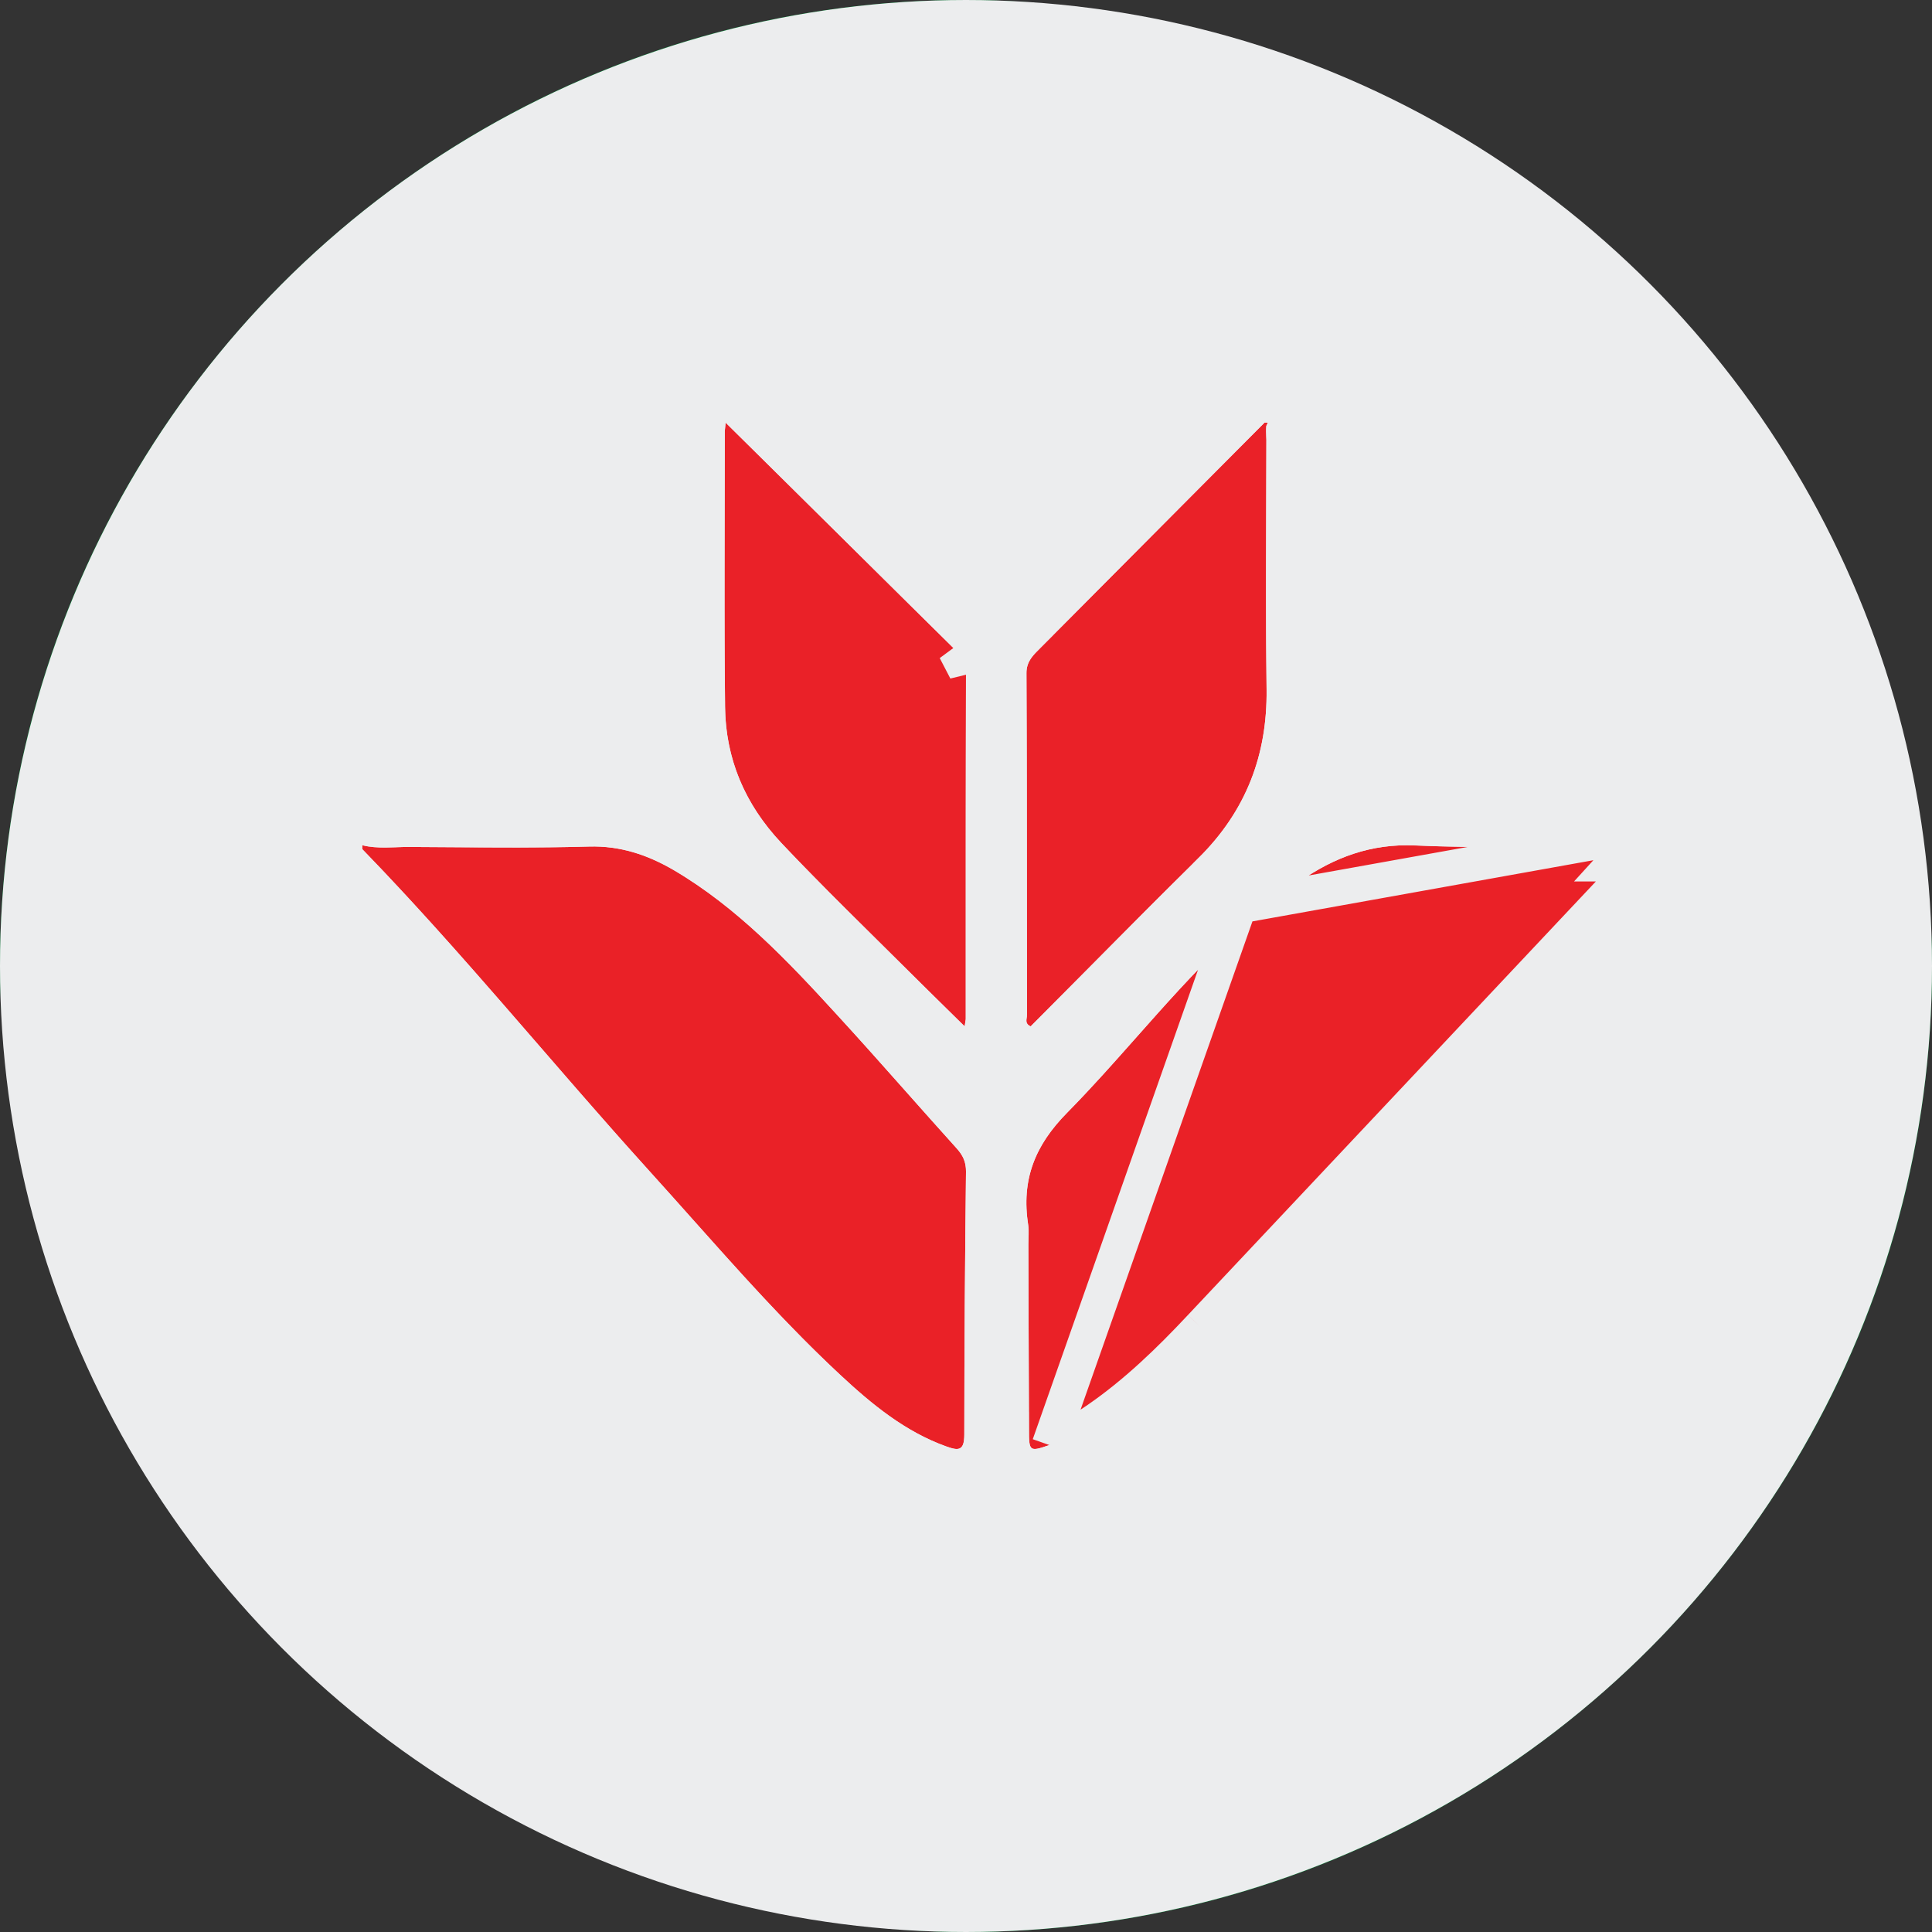
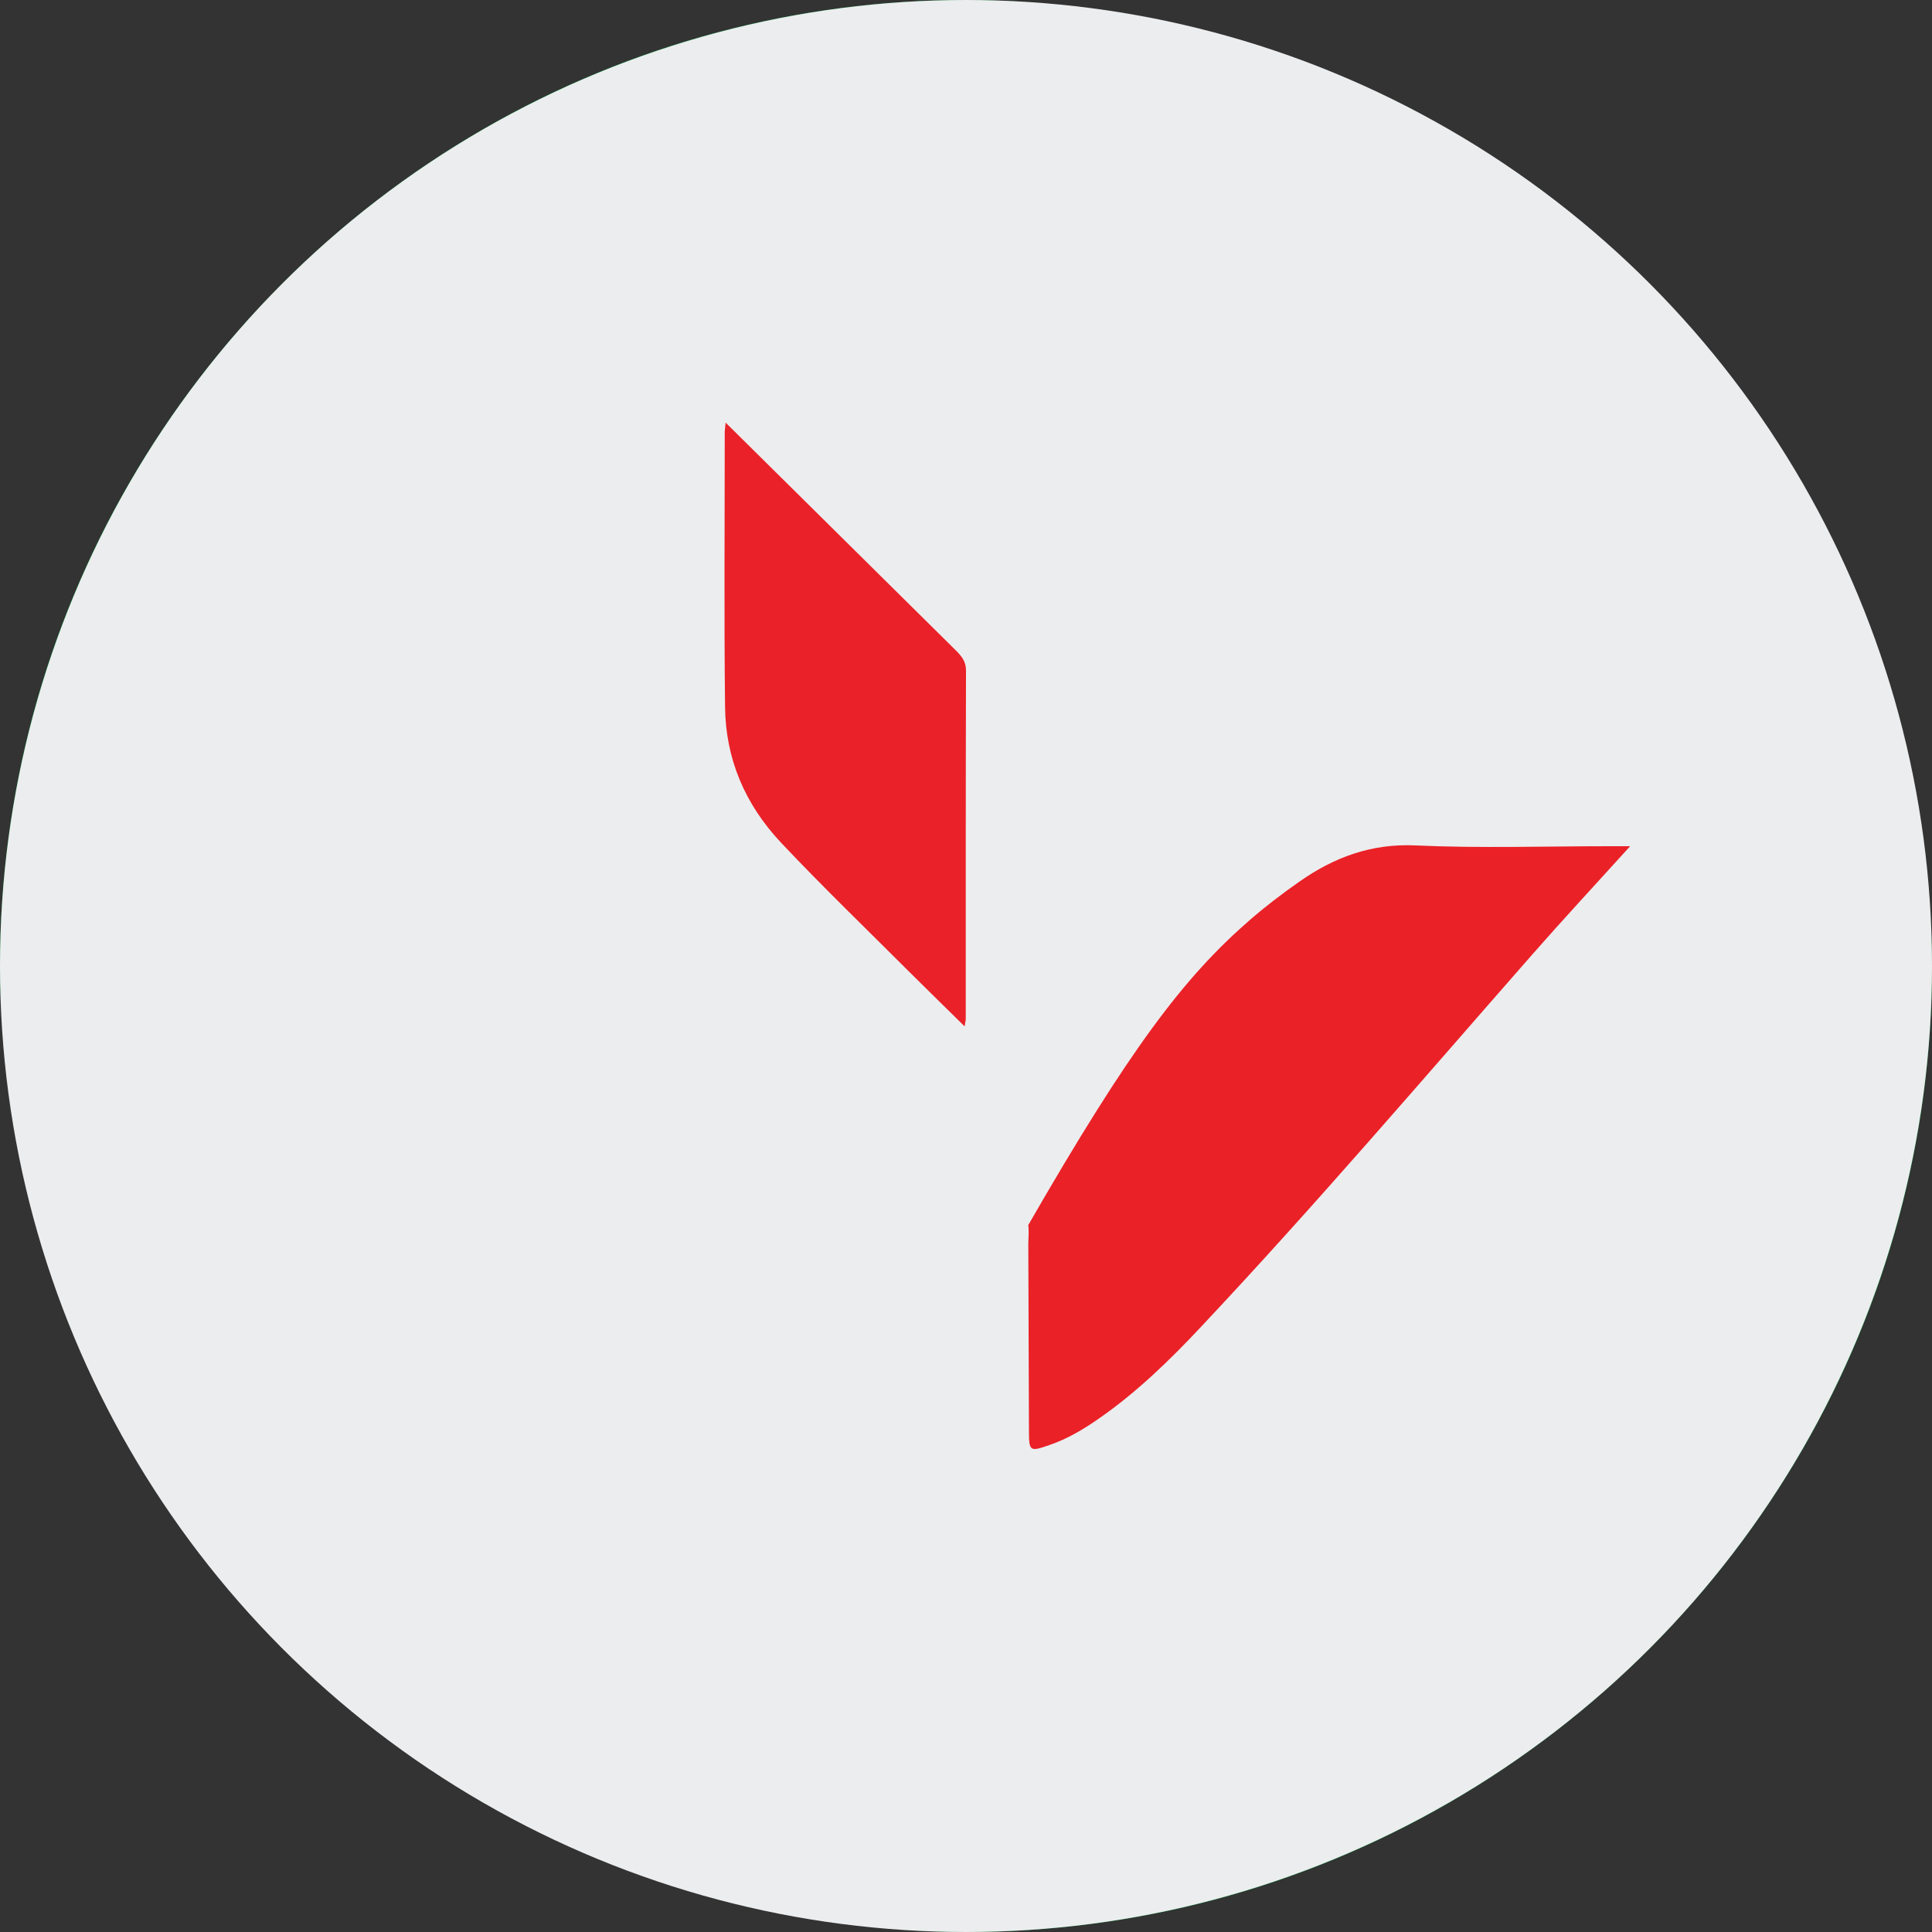
<svg xmlns="http://www.w3.org/2000/svg" width="24" height="24" viewBox="0 0 24 24" fill="none">
  <rect x="0" y="0" width="24" height="24" fill="#333333" stroke="none" />
  <rect width="24" height="24" rx="12" fill="#00923A" />
  <circle cx="12" cy="12" r="11.271" fill="#ECEDEE" stroke="#ECEDEE" stroke-width="1.458" />
-   <path fill-rule="evenodd" clip-rule="evenodd" d="M4.5 10.5C4.693 10.547 4.889 10.52 5.083 10.521C5.829 10.524 6.574 10.537 7.319 10.516C7.704 10.505 8.044 10.618 8.372 10.81C9.154 11.27 9.782 11.932 10.398 12.606C10.899 13.152 11.386 13.713 11.882 14.263C11.96 14.349 12.001 14.431 12 14.556C11.988 15.644 11.979 16.733 11.979 17.821C11.979 18.029 11.901 18.02 11.759 17.97C11.248 17.788 10.831 17.446 10.433 17.075C9.592 16.291 8.844 15.405 8.069 14.549C6.869 13.225 5.742 11.829 4.5 10.548C4.5 10.532 4.5 10.516 4.5 10.5Z" fill="#EA2127" />
-   <path fill-rule="evenodd" clip-rule="evenodd" d="M15.75 5.25C15.715 5.319 15.732 5.393 15.732 5.464C15.73 6.498 15.721 7.532 15.734 8.565C15.744 9.374 15.482 10.073 14.885 10.663C14.185 11.353 13.497 12.055 12.803 12.75C12.723 12.715 12.757 12.654 12.757 12.61C12.755 11.194 12.758 9.778 12.751 8.362C12.75 8.213 12.838 8.136 12.926 8.047C13.853 7.114 14.781 6.182 15.708 5.25C15.721 5.25 15.736 5.25 15.75 5.25Z" fill="#EA2128" />
-   <path fill-rule="evenodd" clip-rule="evenodd" d="M20.25 10.512C19.821 10.986 19.424 11.413 19.039 11.852C17.675 13.406 16.33 14.982 14.916 16.486C14.522 16.907 14.108 17.306 13.639 17.63C13.45 17.761 13.253 17.877 13.036 17.951C12.79 18.036 12.782 18.032 12.782 17.76C12.779 16.994 12.777 16.227 12.774 15.46C12.774 15.38 12.785 15.298 12.773 15.219C12.684 14.652 12.857 14.228 13.257 13.822C14.03 13.036 14.704 12.139 15.537 11.419C15.73 11.252 15.933 11.098 16.14 10.953C16.575 10.647 17.039 10.478 17.578 10.502C18.38 10.539 19.185 10.512 19.988 10.512C20.061 10.512 20.133 10.512 20.25 10.512Z" fill="#EA2127" />
+   <path fill-rule="evenodd" clip-rule="evenodd" d="M20.25 10.512C19.821 10.986 19.424 11.413 19.039 11.852C17.675 13.406 16.33 14.982 14.916 16.486C14.522 16.907 14.108 17.306 13.639 17.63C13.45 17.761 13.253 17.877 13.036 17.951C12.79 18.036 12.782 18.032 12.782 17.76C12.779 16.994 12.777 16.227 12.774 15.46C12.774 15.38 12.785 15.298 12.773 15.219C14.03 13.036 14.704 12.139 15.537 11.419C15.73 11.252 15.933 11.098 16.14 10.953C16.575 10.647 17.039 10.478 17.578 10.502C18.38 10.539 19.185 10.512 19.988 10.512C20.061 10.512 20.133 10.512 20.25 10.512Z" fill="#EA2127" />
  <path fill-rule="evenodd" clip-rule="evenodd" d="M9.014 5.25C9.348 5.581 9.655 5.883 9.96 6.186C10.596 6.815 11.231 7.445 11.868 8.074C11.942 8.147 12 8.214 12 8.328C11.996 9.77 11.997 11.212 11.997 12.655C11.997 12.674 11.991 12.693 11.983 12.75C11.747 12.517 11.527 12.303 11.31 12.087C10.773 11.55 10.226 11.023 9.706 10.472C9.249 9.987 9.014 9.421 9.007 8.781C8.994 7.641 9.003 6.502 9.003 5.362C9.004 5.339 9.008 5.316 9.014 5.25Z" fill="#EA2128" />
-   <path d="M20.743 10.293L20.412 10.659C20.274 10.811 20.14 10.958 20.009 11.102C19.73 11.408 19.464 11.699 19.204 11.996L19.204 11.996C18.897 12.346 18.59 12.697 18.283 13.049C17.23 14.257 16.173 15.468 15.076 16.636M20.743 10.293L14.916 16.486M20.743 10.293H20.25H20.249H20.249H20.248H20.247H20.247H20.246H20.245H20.244H20.244H20.243H20.242H20.242H20.241H20.241H20.24H20.239H20.238H20.238H20.237H20.236H20.236H20.235H20.235H20.234H20.233H20.233H20.232H20.231H20.23H20.23H20.229H20.229H20.228H20.227H20.227H20.226H20.225H20.225H20.224H20.223H20.223H20.222H20.221H20.221H20.22H20.219H20.219H20.218H20.218H20.217H20.216H20.216H20.215H20.214H20.214H20.213H20.212H20.212H20.211H20.211H20.21H20.209H20.209H20.208H20.207H20.207H20.206H20.206H20.205H20.204H20.204H20.203H20.203H20.202H20.201H20.201H20.2H20.199H20.199H20.198H20.198H20.197H20.196H20.196H20.195H20.195H20.194H20.193H20.193H20.192H20.192H20.191H20.19H20.19H20.189H20.189H20.188H20.187H20.187H20.186H20.186H20.185H20.184H20.184H20.183H20.183H20.182H20.181H20.181H20.18H20.18H20.179H20.178H20.178H20.177H20.177H20.176H20.176H20.175H20.174H20.174H20.173H20.173H20.172H20.172H20.171H20.17H20.17H20.169H20.169H20.168H20.168H20.167H20.166H20.166H20.165H20.165H20.164H20.164H20.163H20.162H20.162H20.161H20.161H20.16H20.16H20.159H20.159H20.158H20.157H20.157H20.156H20.156H20.155H20.155H20.154H20.154H20.153H20.152H20.152H20.151H20.151H20.15H20.15H20.149H20.149H20.148H20.148H20.147H20.146H20.146H20.145H20.145H20.144H20.144H20.143H20.143H20.142H20.142H20.141H20.141H20.14H20.14H20.139H20.139H20.138H20.137H20.137H20.136H20.136H20.135H20.135H20.134H20.134H20.133H20.133H20.132H20.132H20.131H20.131H20.13H20.13H20.129H20.128H20.128H20.128H20.127H20.126H20.126H20.125H20.125H20.124H20.124H20.123H20.123H20.122H20.122H20.121H20.121H20.12H20.12H20.119H20.119H20.118H20.118H20.117H20.117H20.116H20.116H20.115H20.115H20.114H20.114H20.113H20.113H20.112H20.112H20.111H20.111H20.11H20.11H20.109H20.109H20.108H20.108H20.107H20.107H20.106H20.106H20.105H20.105H20.104H20.104H20.103H20.103H20.102H20.102H20.101H20.101H20.1H20.1H20.099H20.099H20.099H20.098H20.098H20.097H20.096H20.096H20.096H20.095H20.095H20.094H20.094H20.093H20.093H20.092H20.092H20.091H20.091H20.09H20.09H20.089H20.089H20.088H20.088H20.087H20.087H20.087H20.086H20.086H20.085H20.085H20.084H20.084H20.083H20.083H20.082H20.082H20.081H20.081H20.08H20.08H20.079H20.079H20.078H20.078H20.078H20.077H20.077H20.076H20.076H20.075H20.075H20.074H20.074H20.073H20.073H20.073H20.072H20.072H20.071H20.071H20.07H20.07H20.069H20.069H20.068H20.068H20.067H20.067H20.067H20.066H20.066H20.065H20.065H20.064H20.064H20.063H20.063H20.062H20.062H20.062H20.061H20.061H20.06H20.06H20.059H20.059H20.058H20.058H20.058H20.057H20.057H20.056H20.056H20.055H20.055H20.054H20.054H20.053H20.053H20.053H20.052H20.052H20.051H20.051H20.05H20.05H20.049H20.049H20.049H20.048H20.048H20.047H20.047H20.046H20.046H20.046H20.045H20.045H20.044H20.044H20.043H20.043H20.042H20.042H20.042H20.041H20.041H20.04H20.04H20.039H20.039H20.038H20.038H20.038H20.037H20.037H20.036H20.036H20.035H20.035H20.035H20.034H20.034H20.033H20.033H20.032H20.032H20.032H20.031H20.031H20.03H20.03H20.029H20.029H20.029H20.028H20.028H20.027H20.027H20.026H20.026H20.026H20.025H20.025H20.024H20.024H20.023H20.023H20.023H20.022H20.022H20.021H20.021H20.02H20.02H20.02H20.019H20.019H20.018H20.018H20.017H20.017H20.017H20.016H20.016H20.015H20.015H20.014H20.014H20.014H20.013H20.013H20.012H20.012H20.011H20.011H20.011H20.01H20.01H20.009H20.009H20.008H20.008H20.008H20.007H20.007H20.006H20.006H20.005H20.005H20.005H20.004H20.004H20.003H20.003H20.002H20.002H20.002H20.001H20.001H20H20H20H19.999H19.999H19.998H19.998H19.997H19.997H19.997H19.996H19.996H19.995H19.995H19.994H19.994H19.994H19.993H19.993H19.992H19.992H19.991H19.991H19.991H19.99H19.99H19.989H19.989H19.988C19.743 10.293 19.5 10.296 19.258 10.298C18.698 10.304 18.144 10.309 17.589 10.284L17.588 10.284C16.991 10.257 16.481 10.446 16.014 10.774L16.014 10.774C15.803 10.922 15.594 11.081 15.394 11.253M20.743 10.293L15.394 11.253M15.076 16.636C15.076 16.636 15.076 16.636 15.076 16.636L14.916 16.486M15.076 16.636C15.076 16.636 15.076 16.636 15.076 16.636L14.916 16.486M15.076 16.636C14.677 17.061 14.252 17.473 13.764 17.81L13.764 17.81C13.567 17.946 13.351 18.075 13.107 18.158M14.916 16.486C14.522 16.907 14.108 17.306 13.639 17.63C13.45 17.761 13.253 17.877 13.036 17.951M13.107 18.158L13.036 17.951M13.107 18.158C13.05 18.178 12.989 18.199 12.937 18.21C12.894 18.218 12.784 18.238 12.686 18.165C12.591 18.094 12.575 17.986 12.57 17.943C12.563 17.89 12.563 17.824 12.563 17.76M13.107 18.158C13.107 18.159 13.107 18.159 13.107 18.159L13.036 17.951M13.036 17.951L15.394 11.253M15.394 11.253C14.966 11.623 14.582 12.036 14.211 12.45C14.125 12.546 14.04 12.642 13.956 12.737C13.673 13.056 13.395 13.37 13.101 13.668L13.101 13.668C12.885 13.887 12.722 14.12 12.626 14.386C12.53 14.652 12.507 14.938 12.556 15.253C12.559 15.272 12.56 15.297 12.559 15.333C12.559 15.342 12.559 15.353 12.558 15.366C12.557 15.395 12.556 15.431 12.556 15.46L12.556 15.461C12.556 15.717 12.557 15.973 12.558 16.229C12.559 16.739 12.561 17.25 12.563 17.76M12.563 17.76C12.563 17.76 12.563 17.761 12.563 17.761L12.782 17.76L12.563 17.76ZM12.219 8.328C12.22 8.119 12.1 7.995 12.022 7.918C11.622 7.524 11.224 7.13 10.826 6.735C10.589 6.5 10.352 6.265 10.114 6.03C9.933 5.851 9.752 5.671 9.564 5.486C9.435 5.359 9.304 5.229 9.167 5.094L8.837 4.768L8.796 5.231C8.793 5.256 8.792 5.274 8.79 5.29C8.79 5.293 8.789 5.296 8.789 5.3C8.787 5.316 8.785 5.337 8.785 5.359L8.785 5.359L8.785 5.362C8.785 5.683 8.784 6.003 8.783 6.325C8.781 7.143 8.779 7.964 8.788 8.783C8.796 9.481 9.055 10.099 9.547 10.622L9.547 10.622C9.929 11.027 10.326 11.42 10.72 11.81C10.866 11.954 11.012 12.098 11.156 12.241C11.301 12.386 11.447 12.53 11.599 12.679C11.675 12.753 11.752 12.829 11.83 12.906L12.141 13.212L12.2 12.78C12.203 12.758 12.206 12.744 12.208 12.731C12.208 12.729 12.209 12.727 12.209 12.725L12.209 12.723C12.211 12.71 12.216 12.684 12.216 12.655C12.216 12.384 12.216 12.114 12.216 11.844C12.216 10.672 12.216 9.5 12.219 8.328ZM12.219 8.328L12 8.328M12.219 8.328C12.219 8.328 12.219 8.328 12.219 8.328L12 8.328M12 8.328C12 8.214 11.942 8.147 11.868 8.074L12 8.328ZM4.552 10.287L4.281 10.222V10.5V10.501C4.281 10.516 4.281 10.535 4.282 10.554L4.284 10.639L4.343 10.701C5.104 11.485 5.815 12.306 6.531 13.132C6.983 13.654 7.437 14.178 7.906 14.696L7.906 14.696C8.08 14.888 8.253 15.082 8.427 15.277C9.022 15.945 9.626 16.622 10.284 17.235C10.685 17.61 11.13 17.978 11.686 18.176L11.686 18.176C11.723 18.189 11.77 18.205 11.817 18.213C11.863 18.221 11.938 18.227 12.016 18.19C12.102 18.149 12.149 18.077 12.172 18.01C12.193 17.949 12.198 17.883 12.198 17.821C12.198 16.734 12.207 15.646 12.219 14.559L12.219 14.559C12.221 14.368 12.151 14.234 12.045 14.117C11.839 13.889 11.633 13.657 11.426 13.424C11.139 13.1 10.85 12.775 10.559 12.458C9.944 11.785 9.296 11.1 8.482 10.621L8.482 10.621C8.128 10.414 7.748 10.285 7.313 10.297L7.313 10.297C6.729 10.314 6.146 10.309 5.558 10.305C5.4 10.304 5.242 10.303 5.084 10.302H5.084C5.031 10.302 4.978 10.303 4.93 10.305C4.925 10.305 4.92 10.305 4.916 10.306C4.871 10.307 4.83 10.309 4.789 10.309C4.7 10.31 4.623 10.305 4.552 10.287ZM15.947 5.345L16.104 5.031H15.75H15.708H15.617L15.553 5.096C15.345 5.304 15.138 5.512 14.931 5.72C14.211 6.444 13.491 7.168 12.771 7.892L12.926 8.047L12.771 7.892C12.765 7.898 12.759 7.905 12.752 7.912C12.672 7.99 12.53 8.129 12.532 8.363L12.532 8.363C12.537 9.296 12.537 10.228 12.537 11.161C12.537 11.641 12.538 12.121 12.538 12.602C12.538 12.604 12.538 12.607 12.537 12.612L12.537 12.613C12.535 12.626 12.53 12.659 12.532 12.697C12.534 12.74 12.547 12.795 12.585 12.847C12.621 12.898 12.669 12.93 12.715 12.95L12.853 13.011L12.959 12.904C13.184 12.678 13.409 12.451 13.634 12.225C14.1 11.754 14.566 11.284 15.038 10.819L15.038 10.818C15.681 10.184 15.963 9.427 15.953 8.563C15.943 7.79 15.946 7.017 15.948 6.242C15.949 5.983 15.95 5.724 15.95 5.464V5.464C15.95 5.441 15.949 5.418 15.948 5.402L15.948 5.399C15.947 5.38 15.947 5.368 15.947 5.358C15.947 5.351 15.947 5.347 15.947 5.345ZM20.051 10.731C20.117 10.659 20.183 10.586 20.25 10.512V10.731H20.249H20.249H20.248H20.247H20.247H20.246H20.245H20.244H20.244H20.243H20.242H20.242H20.241H20.241H20.24H20.239H20.238H20.238H20.237H20.236H20.236H20.235H20.235H20.234H20.233H20.233H20.232H20.231H20.23H20.23H20.229H20.229H20.228H20.227H20.227H20.226H20.225H20.225H20.224H20.223H20.223H20.222H20.221H20.221H20.22H20.219H20.219H20.218H20.218H20.217H20.216H20.216H20.215H20.214H20.214H20.213H20.212H20.212H20.211H20.211H20.21H20.209H20.209H20.208H20.207H20.207H20.206H20.206H20.205H20.204H20.204H20.203H20.203H20.202H20.201H20.201H20.2H20.199H20.199H20.198H20.198H20.197H20.196H20.196H20.195H20.195H20.194H20.193H20.193H20.192H20.192H20.191H20.19H20.19H20.189H20.189H20.188H20.187H20.187H20.186H20.186H20.185H20.184H20.184H20.183H20.183H20.182H20.181H20.181H20.18H20.18H20.179H20.178H20.178H20.177H20.177H20.176H20.176H20.175H20.174H20.174H20.173H20.173H20.172H20.172H20.171H20.17H20.17H20.169H20.169H20.168H20.168H20.167H20.166H20.166H20.165H20.165H20.164H20.164H20.163H20.162H20.162H20.161H20.161H20.16H20.16H20.159H20.159H20.158H20.157H20.157H20.156H20.156H20.155H20.155H20.154H20.154H20.153H20.152H20.152H20.151H20.151H20.15H20.15H20.149H20.149H20.148H20.148H20.147H20.146H20.146H20.145H20.145H20.144H20.144H20.143H20.143H20.142H20.142H20.141H20.141H20.14H20.14H20.139H20.139H20.138H20.137H20.137H20.136H20.136H20.135H20.135H20.134H20.134H20.133H20.133H20.132H20.132H20.131H20.131H20.13H20.13H20.129H20.128H20.128H20.128H20.127H20.126H20.126H20.125H20.125H20.124H20.124H20.123H20.123H20.122H20.122H20.121H20.121H20.12H20.12H20.119H20.119H20.118H20.118H20.117H20.117H20.116H20.116H20.115H20.115H20.114H20.114H20.113H20.113H20.112H20.112H20.111H20.111H20.11H20.11H20.109H20.109H20.108H20.108H20.107H20.107H20.106H20.106H20.105H20.105H20.104H20.104H20.103H20.103H20.102H20.102H20.101H20.101H20.1H20.1H20.099H20.099H20.099H20.098H20.098H20.097H20.096H20.096H20.096H20.095H20.095H20.094H20.094H20.093H20.093H20.092H20.092H20.091H20.091H20.09H20.09H20.089H20.089H20.088H20.088H20.087H20.087H20.087H20.086H20.086H20.085H20.085H20.084H20.084H20.083H20.083H20.082H20.082H20.081H20.081H20.08H20.08H20.079H20.079H20.078H20.078H20.078H20.077H20.077H20.076H20.076H20.075H20.075H20.074H20.074H20.073H20.073H20.073H20.072H20.072H20.071H20.071H20.07H20.07H20.069H20.069H20.068H20.068H20.067H20.067H20.067H20.066H20.066H20.065H20.065H20.064H20.064H20.063H20.063H20.062H20.062H20.062H20.061H20.061H20.06H20.06H20.059H20.059H20.058H20.058H20.058H20.057H20.057H20.056H20.056H20.055H20.055H20.054H20.054H20.053H20.053H20.053H20.052H20.052H20.051Z" stroke="#ECEDEE" stroke-width="0.438" />
</svg>